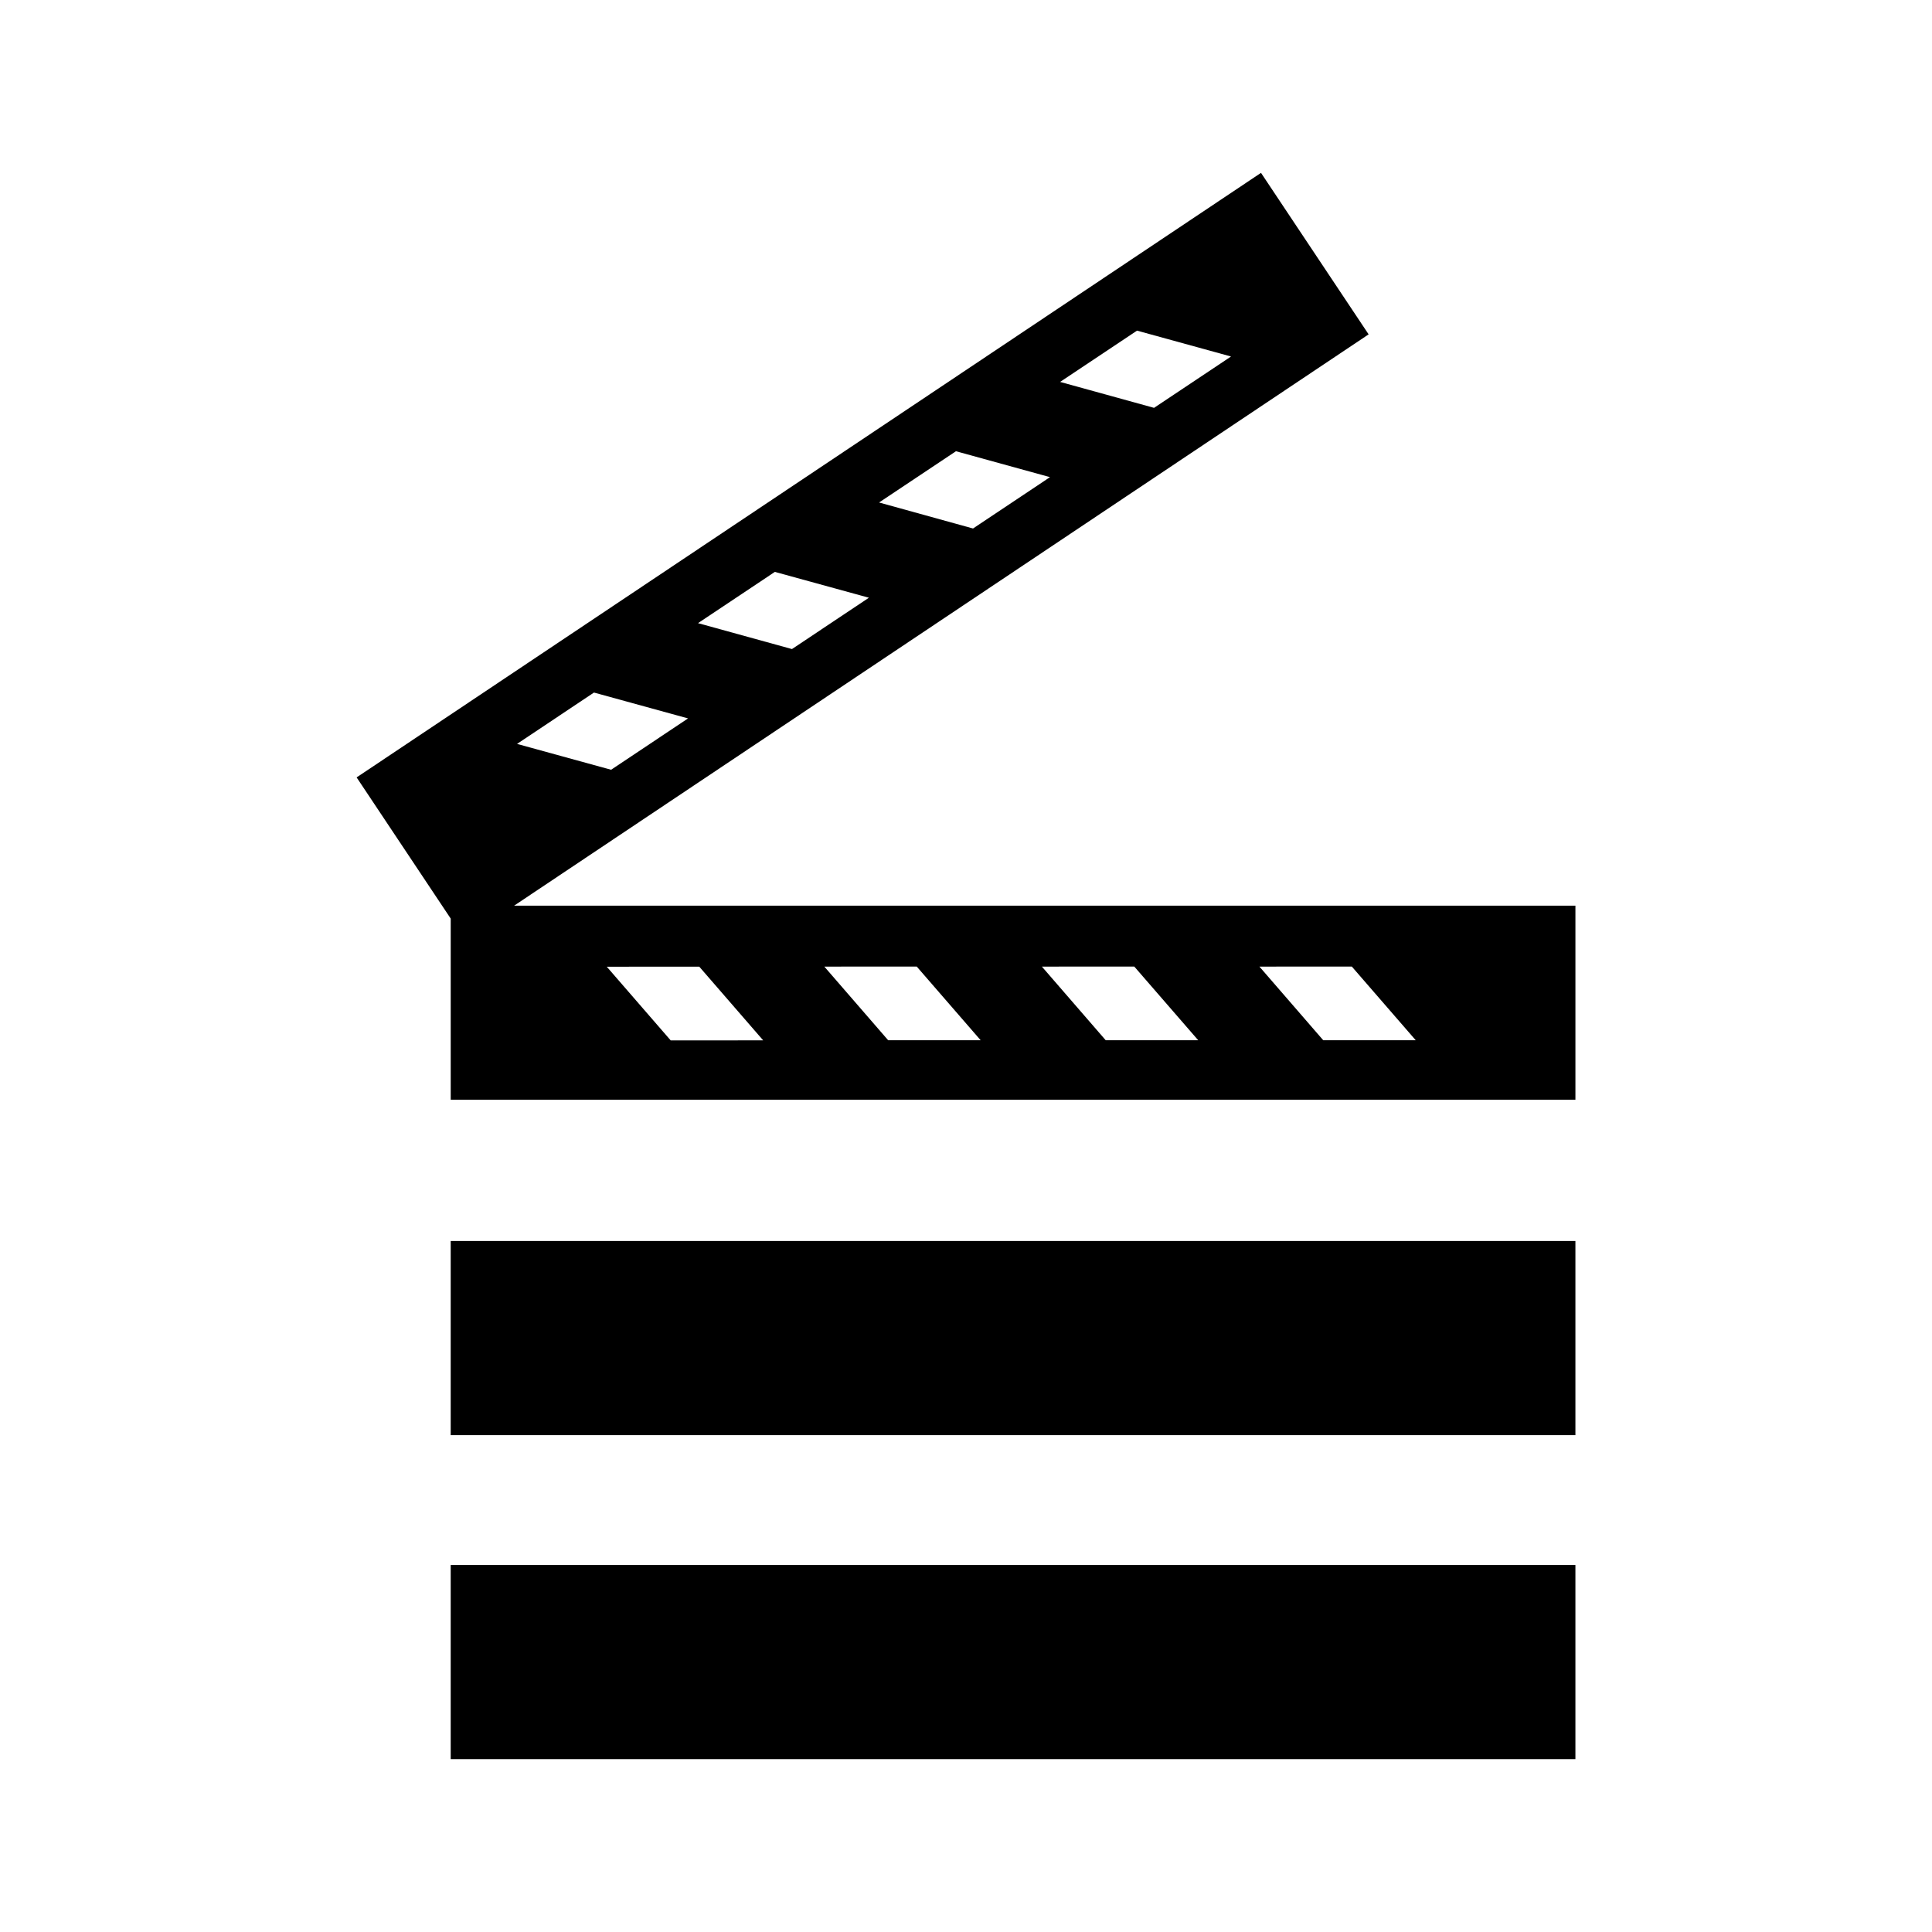
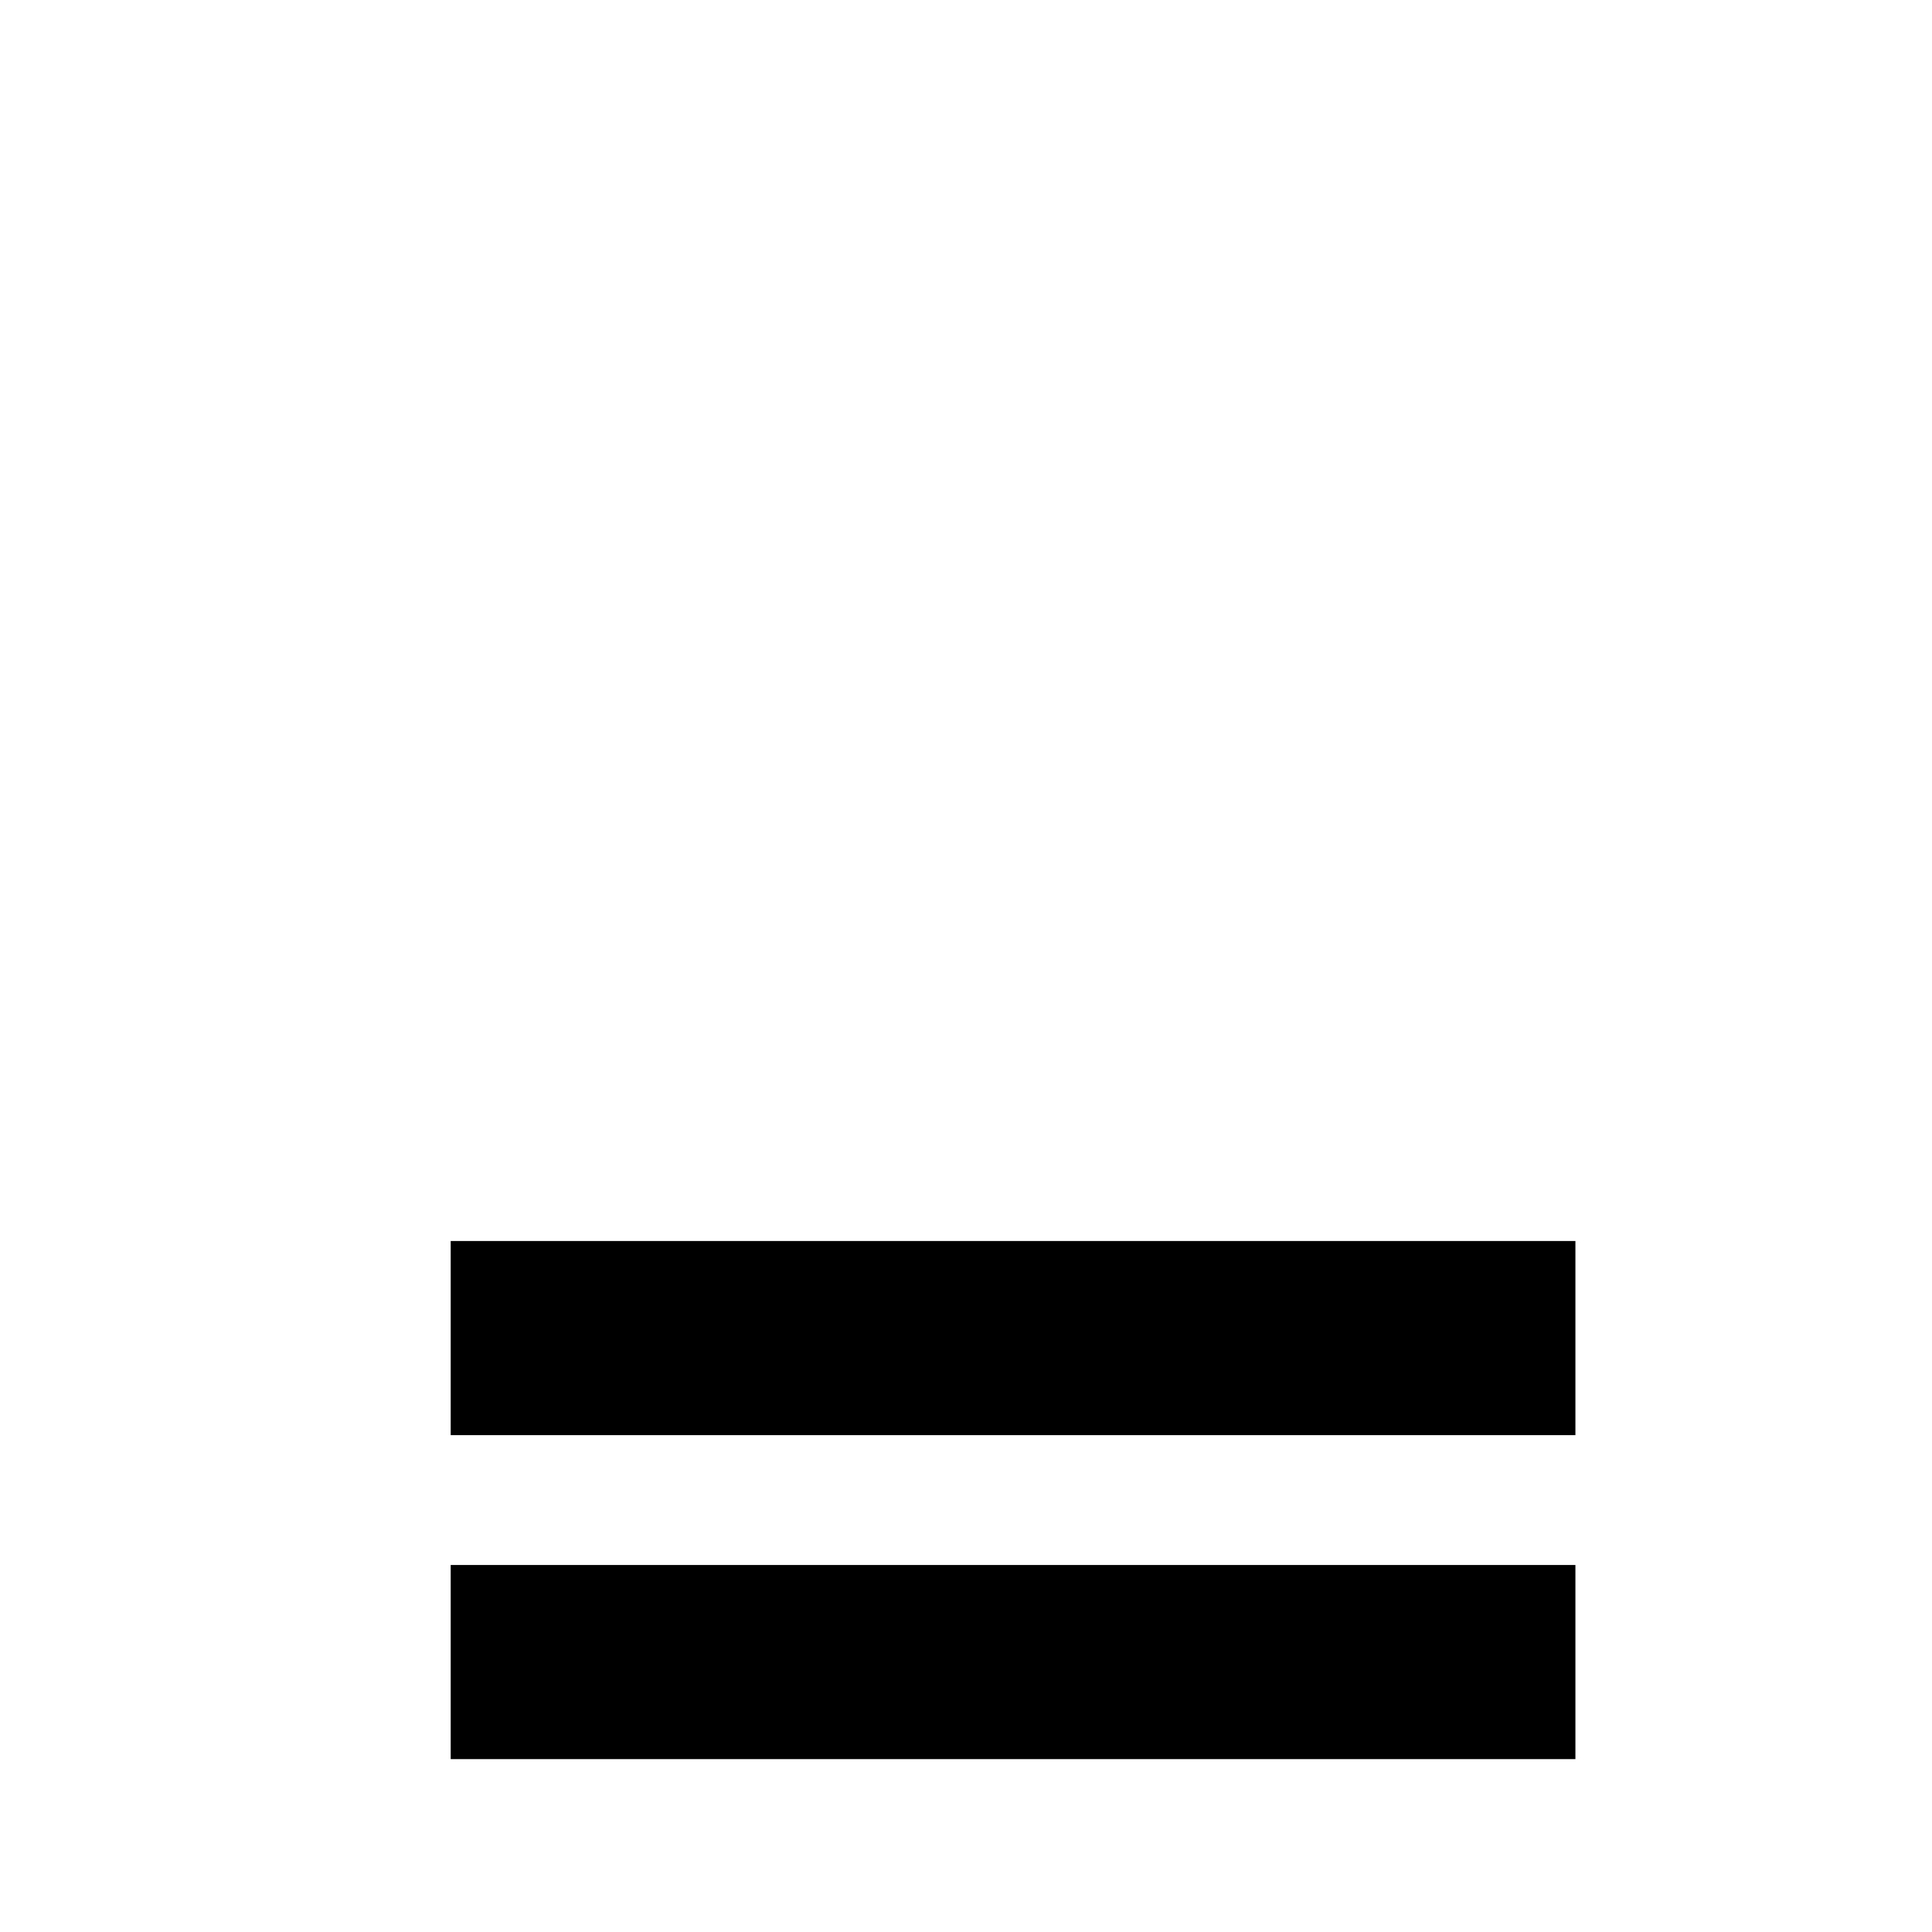
<svg xmlns="http://www.w3.org/2000/svg" fill="#000000" width="800px" height="800px" version="1.1" viewBox="144 144 512 512">
  <g>
-     <path d="m280.25 384.01 226.45-151.4-28.52-42.801-239.67 160.21 24.934 37.418v48.008h298.06v-51.438zm165.07-152.39 24.914 6.856-20.398 13.609-24.895-6.871zm-47.984 31.961 24.918 6.867-20.391 13.609-24.902-6.891zm-47.992 31.977 24.93 6.848-20.395 13.602-24.895-6.867zm-47.938 31.977 24.934 6.852-20.395 13.609-24.922-6.852zm20.332 92.18-16.938-19.527 24.512-0.012 16.938 19.531zm57.637-0.035-16.918-19.52 24.488-0.012 16.938 19.527zm57.652 0-16.914-19.52 24.484-0.012 16.941 19.527zm57.648 0-16.914-19.52 24.484-0.012 16.938 19.527z" />
    <path d="m263.44 472.88h298.06v51.449h-298.06z" />
-     <path d="m263.44 558.74h298.06v51.445h-298.06z" />
+     <path d="m263.44 558.74h298.06v51.445h-298.06" />
  </g>
</svg>